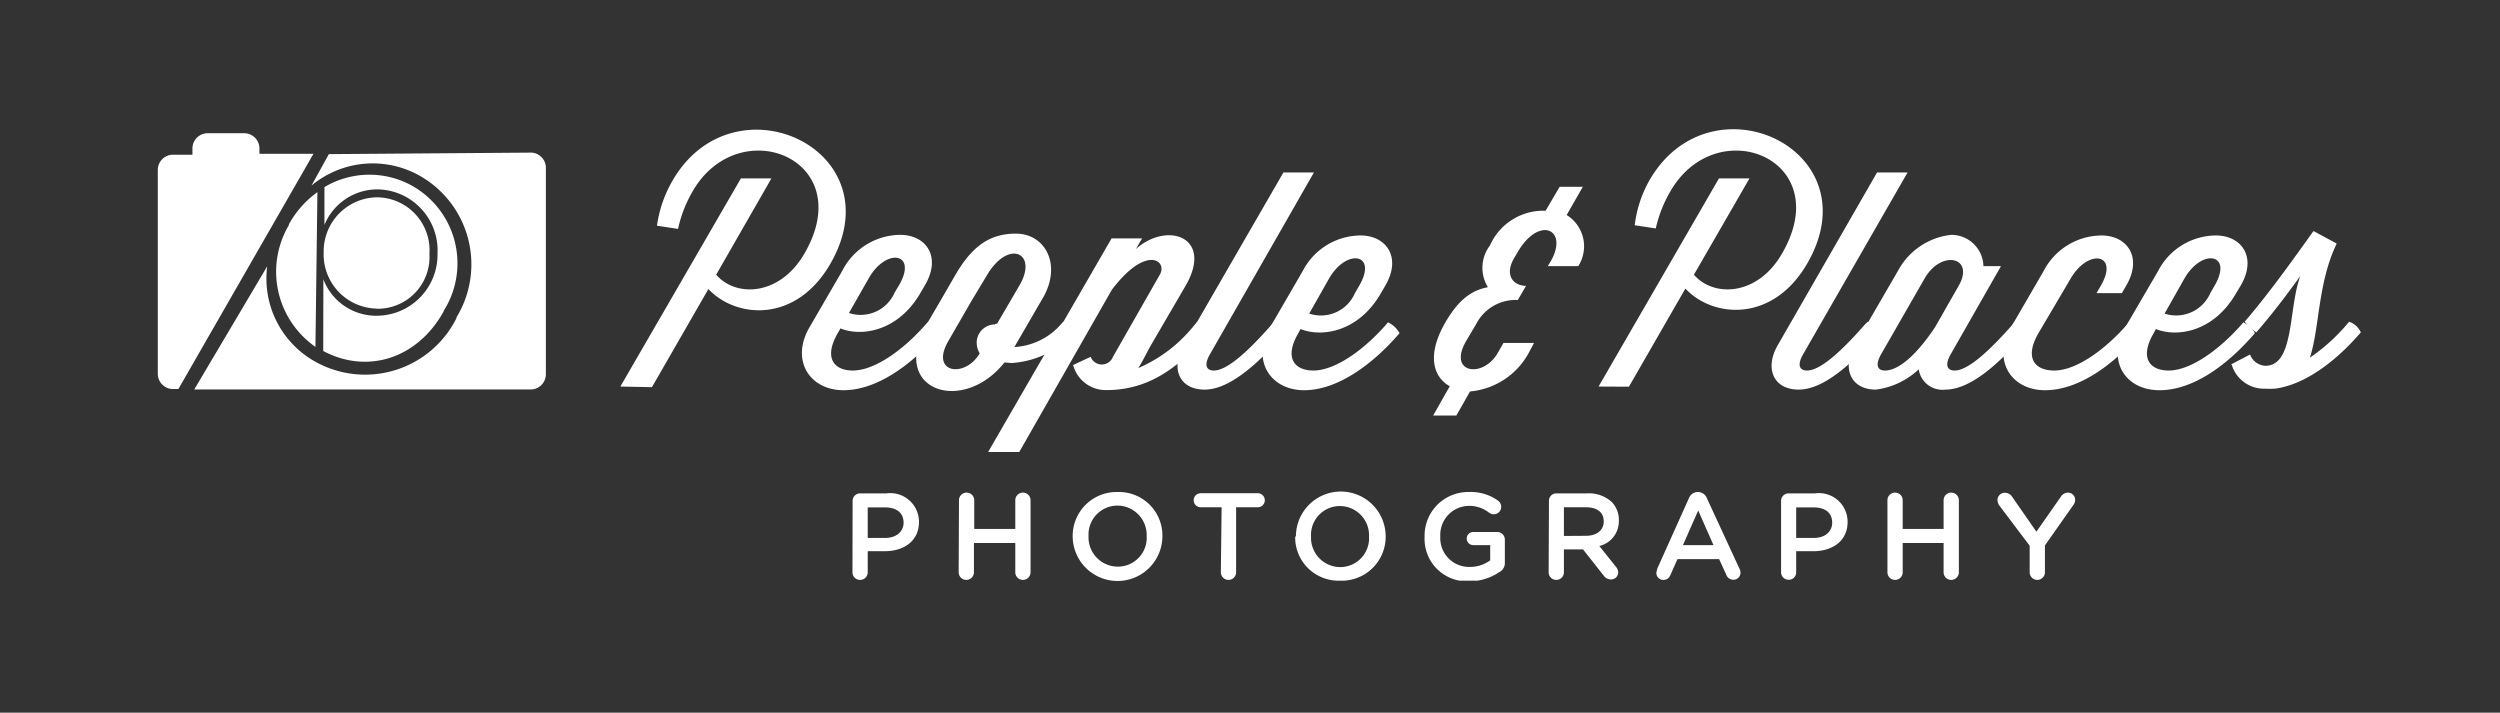
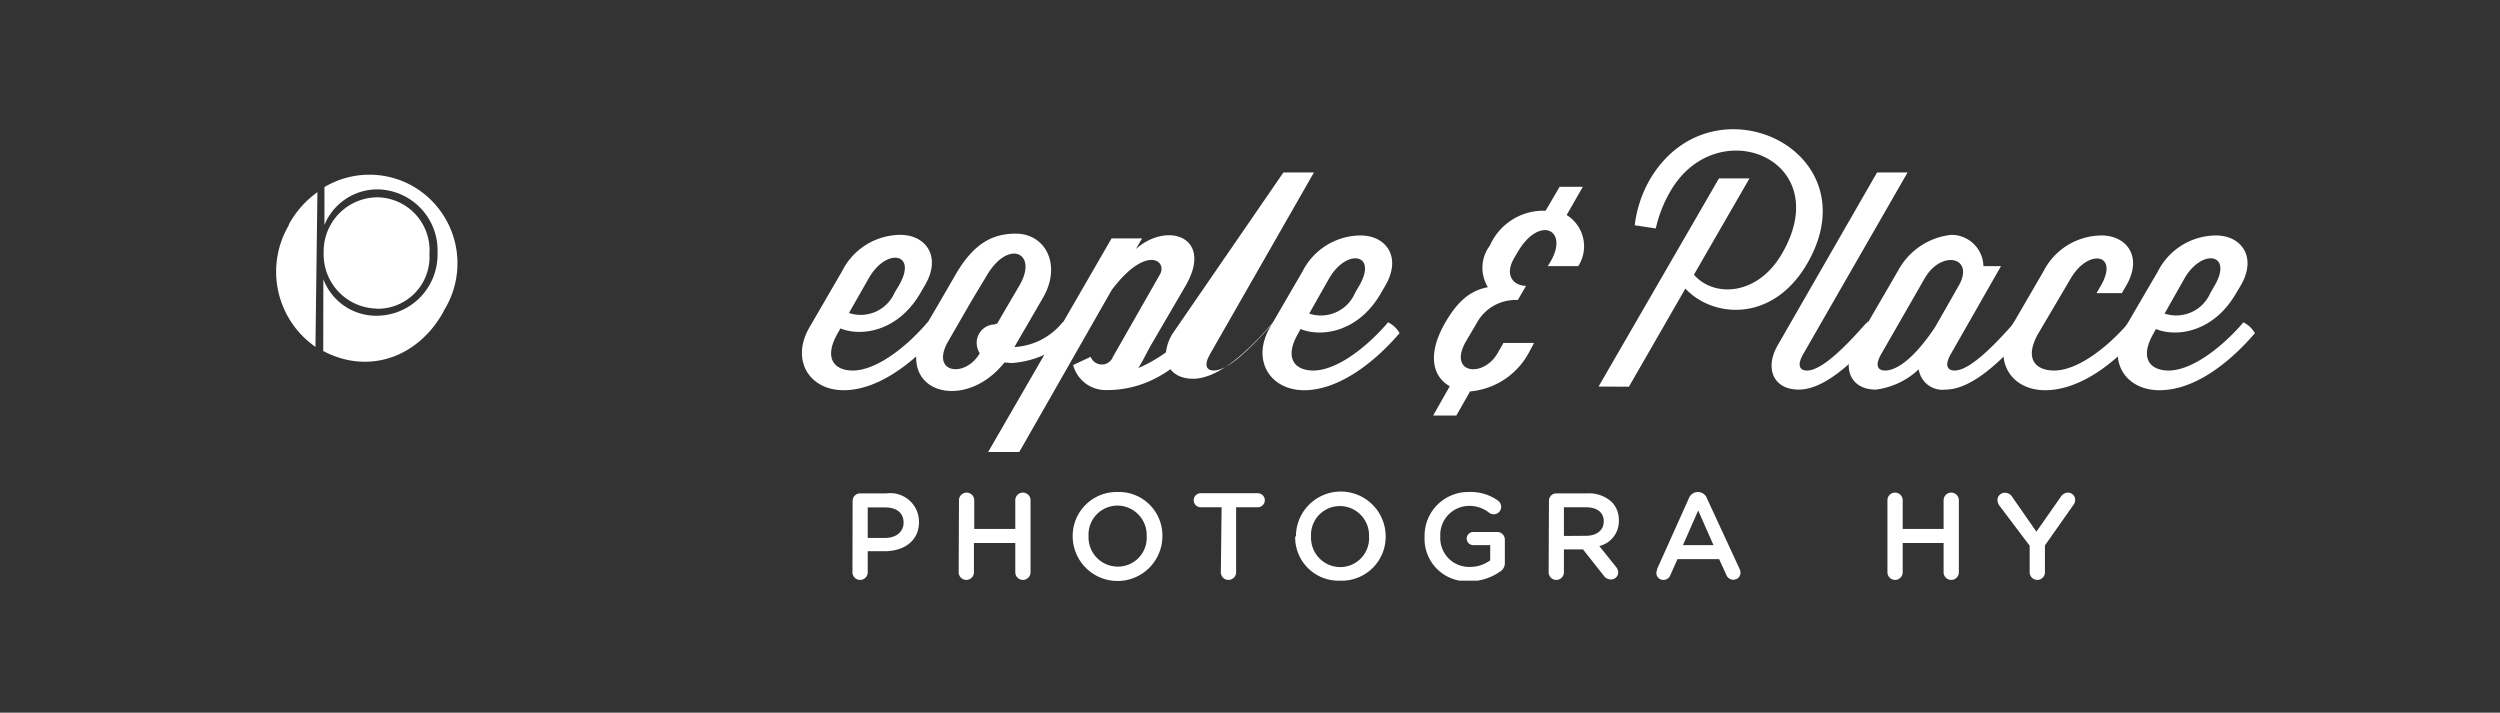
<svg xmlns="http://www.w3.org/2000/svg" id="Layer_1" data-name="Layer 1" viewBox="0 0 163.82 46.7">
  <rect x="0" y="0" width="163.82" height="46.7" fill="#333333" stroke="none" />
  <defs>
    <style>.cls-1{fill:none;}.cls-2{clip-path:url(#clip-path);}.cls-3{fill:#fff;}</style>
    <clipPath id="clip-path">
      <rect class="cls-1" x="10.34" y="4.87" width="144.31" height="33.18" />
    </clipPath>
  </defs>
  <title>sw_logoArtboard 1white</title>
  <g class="cls-2">
-     <path class="cls-3" d="M40.65,25.33l7.9-13.64h2L46.93,18c1.3,1.51,4.19,1.39,5.79-1.4,3.59-6.2-4.35-9.36-7.37-4A8.51,8.51,0,0,0,44.43,15l-1.38-.21a8.13,8.13,0,0,1,1-2.92c4-7,14.66-2.07,10.37,5.4-2.26,3.93-6.19,3.6-8,1.67l-3.7,6.43Z" />
    <path class="cls-3" d="M55.08,21.51l-.2.35c-.93,1.64-.19,2.42,1,2.42,1.43,0,3.3-1.34,4.76-3l.14-.16a1.79,1.79,0,0,1,.76.71c-1.68,1.95-4,3.74-6.26,3.74s-3.49-2-2.22-4.15l2.12-3.65A4.3,4.3,0,0,1,59,15.39c1.66,0,2.71,1.41,1.62,3.28l-.29.5c-1.52,2.64-4,2.89-5.28,2.34m.58-1a2.43,2.43,0,0,0,3-1.35l.3-.5c1.2-2.11-.86-2.44-2-.43Z" />
    <path class="cls-3" d="M65.82,23.75c-2.73,3.46-7.62,1.84-5.07-2.55l.88-1.5,1-1.73c1.17-2,2.38-2.66,3.94-2.66,1.91,0,3,2,1.81,4.14l-1.91,3.29a4.36,4.36,0,0,0,3.06-1.5l.14-.16a1.79,1.79,0,0,1,.76.71,6.15,6.15,0,0,1-4.15,2Zm-.59-2.53h.1l1.48-2.53c1.23-2.11-.72-3.06-2.14-.65l-1,1.66-1.54,2.67c-1.2,2.1,1.12,2.42,2.07.78l0,0a1.29,1.29,0,0,1-.2-.68,1.2,1.2,0,0,1,1.19-1.21" />
    <path class="cls-3" d="M64.75,29.62l8.09-14h2l-.41.7c2.07-1.85,5.13-.78,3.24,2.44l-2.24,3.84c-.25.43-.51,1-.84,1.52a9.49,9.49,0,0,0,3.7-2.85l.14-.16a1.29,1.29,0,0,1,.76.71c-1.66,1.93-3.59,3.68-6.53,3.74h-.12a2.21,2.21,0,0,1-2.22-1.64l1.15-.54a.78.78,0,0,0,1.46,0L76,18c.53-.91-.89-2-3.15,1L66.79,29.62Z" />
-     <path class="cls-3" d="M83.46,21.08a1.79,1.79,0,0,1,.76.71c-1.68,1.95-3.61,3.74-5.28,3.74s-2.24-1.39-1.39-2.89L84.1,11.3h2L79.31,23.17c-.47.8-.22,1.11.23,1.11.9,0,2.32-1.34,3.78-3Z" />
+     <path class="cls-3" d="M83.46,21.08c-1.68,1.95-3.61,3.74-5.28,3.74s-2.24-1.39-1.39-2.89L84.1,11.3h2L79.31,23.17c-.47.8-.22,1.11.23,1.11.9,0,2.32-1.34,3.78-3Z" />
    <path class="cls-3" d="M85.25,21.51l-.19.35c-.94,1.64-.19,2.42,1,2.42,1.43,0,3.3-1.34,4.76-3l.13-.16a1.69,1.69,0,0,1,.76.71c-1.67,1.95-4,3.74-6.25,3.74s-3.49-2-2.22-4.15l2.12-3.65a4.29,4.29,0,0,1,3.8-2.34c1.66,0,2.71,1.41,1.62,3.28l-.29.5c-1.52,2.64-4,2.89-5.29,2.34m.59-1a2.43,2.43,0,0,0,3-1.35l.29-.5c1.21-2.11-.86-2.44-2-.43Z" />
    <path class="cls-3" d="M95,25.31c-1.07-.6-1.52-2-.33-4.11.9-1.58,1.77-2.18,2.83-2.38a2.42,2.42,0,0,1,.13-2.73,3.83,3.83,0,0,1,3.65-2.28l.92-1.57h1.52l-1.06,1.85a2.41,2.41,0,0,1,.76,3.35h-2l.18-.29c1.23-2.11-.72-3.06-2.14-.65l-.24.41c-.68,1.17,0,1.82.78,1.82l-.54.93a2.9,2.9,0,0,0-2.71,1.54l-.69,1.17c-1.2,2.11,1.12,2.42,2.07.78l.39-.68,2,0-.08.16-.21.39a4.86,4.86,0,0,1-3.9,2.63l-.9,1.58H93.91Z" />
    <path class="cls-3" d="M104.75,25.33l7.89-13.64h2L111,18c1.3,1.51,4.19,1.39,5.78-1.4,3.59-6.2-4.34-9.36-7.36-4a8.51,8.51,0,0,0-.92,2.37l-1.38-.21a7.9,7.9,0,0,1,.95-2.92c4-7,14.66-2.07,10.37,5.4-2.26,3.93-6.2,3.6-8,1.67l-3.7,6.43Z" />
    <path class="cls-3" d="M122.39,21.08a1.79,1.79,0,0,1,.76.71c-1.68,1.95-3.61,3.74-5.28,3.74s-2.24-1.39-1.39-2.89L123,11.3h2l-6.82,11.87c-.47.8-.22,1.11.23,1.11.9,0,2.32-1.34,3.78-3Z" />
    <path class="cls-3" d="M132,21.08a1.69,1.69,0,0,1,.76.71c-1.67,1.95-3.6,3.74-5.28,3.74a1.57,1.57,0,0,1-1.75-1.33,5,5,0,0,1-2.81,1.33c-1.64,0-2.24-1.39-1.39-2.89l2.85-4.91a4.51,4.51,0,0,1,3.47-2.34,2.1,2.1,0,0,1,2.12,2.05h1.15l-3.27,5.73c-.47.8-.21,1.11.23,1.11.9,0,2.32-1.34,3.79-3Zm-8.71,2.09c-.47.8-.22,1.11.23,1.11.84,0,2-.92,3.28-2.84l1.58-2.77c1-1.83-1.17-2.32-2.26-.43Z" />
    <path class="cls-3" d="M133.56,21.86c-.93,1.64-.19,2.42,1.05,2.42,1.43,0,3.3-1.34,4.76-3l.14-.16a1.83,1.83,0,0,1,.76.7c-1.68,2-4,3.75-6.26,3.75s-3.49-2-2.22-4.15l2.12-3.65a4.3,4.3,0,0,1,3.8-2.34c1.66,0,2.71,1.41,1.62,3.28l-.29.5h-1.66l.29-.5c1.21-2.11-.85-2.44-2-.43Z" />
    <path class="cls-3" d="M141.3,21.51l-.19.35c-.94,1.64-.2,2.42,1,2.42,1.42,0,3.29-1.34,4.76-3l.13-.16a1.79,1.79,0,0,1,.76.71c-1.67,1.95-3.95,3.74-6.25,3.74s-3.49-2-2.23-4.15l2.13-3.65a4.29,4.29,0,0,1,3.8-2.34c1.66,0,2.71,1.41,1.62,3.28l-.3.5c-1.52,2.64-4,2.89-5.28,2.34m.59-1a2.44,2.44,0,0,0,3-1.35l.29-.5c1.21-2.11-.86-2.44-2-.43Z" />
-     <path class="cls-3" d="M146.18,23.89l1.26-.66a1.14,1.14,0,0,0,1,.74c1.93,0,1.5-3.78,2.3-5.89-.72,1-1.74,2.38-2.89,3.7a2.85,2.85,0,0,1-.76-.7c1.84-2.14,3.67-4.79,4.51-5.94l1.52.82c-1.25,2.59-1.12,5.55-1.76,7.48a12.33,12.33,0,0,0,2.44-2.2l.13-.16a1.29,1.29,0,0,1,.77.7c-1.53,1.78-3.57,3.42-5.64,3.69l-.06,0a5.27,5.27,0,0,1-.56,0,2.21,2.21,0,0,1-2.22-1.64" />
    <path class="cls-3" d="M55.87,32.82a.49.49,0,0,1,.5-.49h1.72a1.88,1.88,0,0,1,2.13,1.87v0c0,1.26-1,1.92-2.25,1.92H56.86V37.5a.5.5,0,0,1-1,0ZM58,35.25c.74,0,1.21-.42,1.21-1v0c0-.66-.48-1-1.21-1H56.86v2Z" />
    <path class="cls-3" d="M62.84,32.78a.49.49,0,1,1,1,0v1.88h2.69V32.78a.49.49,0,1,1,1,0V37.5a.49.49,0,1,1-1,0V35.58H63.82V37.5a.49.49,0,0,1-1,0Z" />
    <path class="cls-3" d="M70.29,35.15h0a2.88,2.88,0,0,1,2.95-2.91,2.85,2.85,0,0,1,2.93,2.89v0a2.94,2.94,0,0,1-5.88,0m4.85,0h0a1.93,1.93,0,0,0-1.92-2,1.9,1.9,0,0,0-1.89,2v0a1.92,1.92,0,0,0,1.91,2,1.89,1.89,0,0,0,1.9-2" />
    <path class="cls-3" d="M80.05,33.24H78.68a.46.46,0,0,1,0-.92h3.74a.46.46,0,0,1,0,.92H81V37.5a.5.5,0,0,1-1,0Z" />
    <path class="cls-3" d="M84.92,35.15h0a2.94,2.94,0,0,1,5.88,0v0a2.88,2.88,0,0,1-3,2.9,2.84,2.84,0,0,1-2.93-2.89m4.84,0h0a1.92,1.92,0,0,0-1.91-2,1.89,1.89,0,0,0-1.89,2v0a1.92,1.92,0,0,0,1.91,2,1.89,1.89,0,0,0,1.89-2" />
    <path class="cls-3" d="M93.35,35.15h0a2.86,2.86,0,0,1,2.9-2.91,3.07,3.07,0,0,1,1.92.57.52.52,0,0,1,.2.4.49.49,0,0,1-.49.49.5.5,0,0,1-.31-.11,2.09,2.09,0,0,0-1.36-.44,1.9,1.9,0,0,0-1.83,2v0a1.89,1.89,0,0,0,1.92,2,2.26,2.26,0,0,0,1.35-.43v-1H96.54a.43.43,0,1,1,0-.86h1.57a.5.5,0,0,1,.5.5v1.5a.66.66,0,0,1-.35.62,3.49,3.49,0,0,1-2,.61,2.78,2.78,0,0,1-2.91-2.89" />
    <path class="cls-3" d="M101.5,32.82a.48.48,0,0,1,.49-.49h2a2.22,2.22,0,0,1,1.62.56,1.67,1.67,0,0,1,.47,1.21v0a1.67,1.67,0,0,1-1.28,1.68l1.08,1.35a.62.62,0,0,1,.16.38.47.47,0,0,1-.47.46.59.59,0,0,1-.49-.26L103.73,36h-1.25V37.5a.49.49,0,1,1-1,0Zm2.43,2.29c.7,0,1.16-.37,1.16-.94h0c0-.6-.44-.93-1.17-.93h-1.44v1.88Z" />
    <path class="cls-3" d="M108.58,37.3l2.09-4.65a.63.63,0,0,1,.59-.41h0a.63.63,0,0,1,.59.41L114,37.3a.46.46,0,0,1,.05.21.46.46,0,0,1-.46.48.5.5,0,0,1-.48-.35l-.46-1h-2.73l-.48,1.08A.47.47,0,0,1,109,38a.45.45,0,0,1-.46-.46.53.53,0,0,1,.06-.23m3.68-1.59-1-2.27-1,2.27Z" />
-     <path class="cls-3" d="M116.71,32.82a.49.49,0,0,1,.5-.49h1.72a1.88,1.88,0,0,1,2.14,1.87v0c0,1.26-1,1.92-2.25,1.92H117.7V37.5a.48.48,0,0,1-.49.49.49.49,0,0,1-.5-.49Zm2.14,2.43c.75,0,1.21-.42,1.21-1v0c0-.66-.47-1-1.21-1H117.7v2Z" />
    <path class="cls-3" d="M123.68,32.78a.5.5,0,1,1,1,0v1.88h2.68V32.78a.5.5,0,1,1,1,0V37.5a.5.5,0,0,1-1,0V35.58h-2.68V37.5a.5.5,0,0,1-1,0Z" />
    <path class="cls-3" d="M133,35.76,131,33.11a.66.66,0,0,1-.11-.35.48.48,0,0,1,.5-.47.57.57,0,0,1,.48.29l1.57,2.26,1.59-2.27a.57.57,0,0,1,.47-.29.47.47,0,0,1,.48.48.57.57,0,0,1-.13.35L134,35.74V37.5a.5.5,0,0,1-1,0Z" />
    <path class="cls-3" d="M20.67,22.72l.13-10.13a6.38,6.38,0,0,0-1.87,2.11l0,.05a6,6,0,0,0,1.77,8" />
-     <path class="cls-3" d="M11.69,25.49l8.85-15.41-3.54,0V9.73a1,1,0,0,0-1-1H13.61a1,1,0,0,0-1,1v.41H11.26a1,1,0,0,0-.92,1V24.49a1,1,0,0,0,.92,1Z" />
    <path class="cls-3" d="M24.67,20.23a3.39,3.39,0,0,0,3.47-3.59v0a3.47,3.47,0,0,0-3.39-3.71,3.54,3.54,0,0,0-3.54,3.6v0a3.55,3.55,0,0,0,3.45,3.69" />
    <path class="cls-3" d="M29.08,20.41l0-.05A5.83,5.83,0,0,0,27,12.17a5.76,5.76,0,0,0-5.74.09l0,2.48a3.75,3.75,0,0,1,3.54-2.33,4,4,0,0,1,3.87,4.19v0a4,4,0,0,1-4,4.09,3.7,3.7,0,0,1-3.48-2.39L21.18,23c2.92,1.55,6.2.48,7.9-2.61" />
-     <path class="cls-3" d="M34.84,10l-13.29.1-1.14,2.06a6.27,6.27,0,0,1,7.1-.64,6.67,6.67,0,0,1,2.4,9.28l0,.05a6.69,6.69,0,0,1-9.14,2.91,6.23,6.23,0,0,1-3.26-6.31l-4.78,8.07H34.84a1,1,0,0,0,.93-1V11a1,1,0,0,0-.93-1" />
  </g>
</svg>